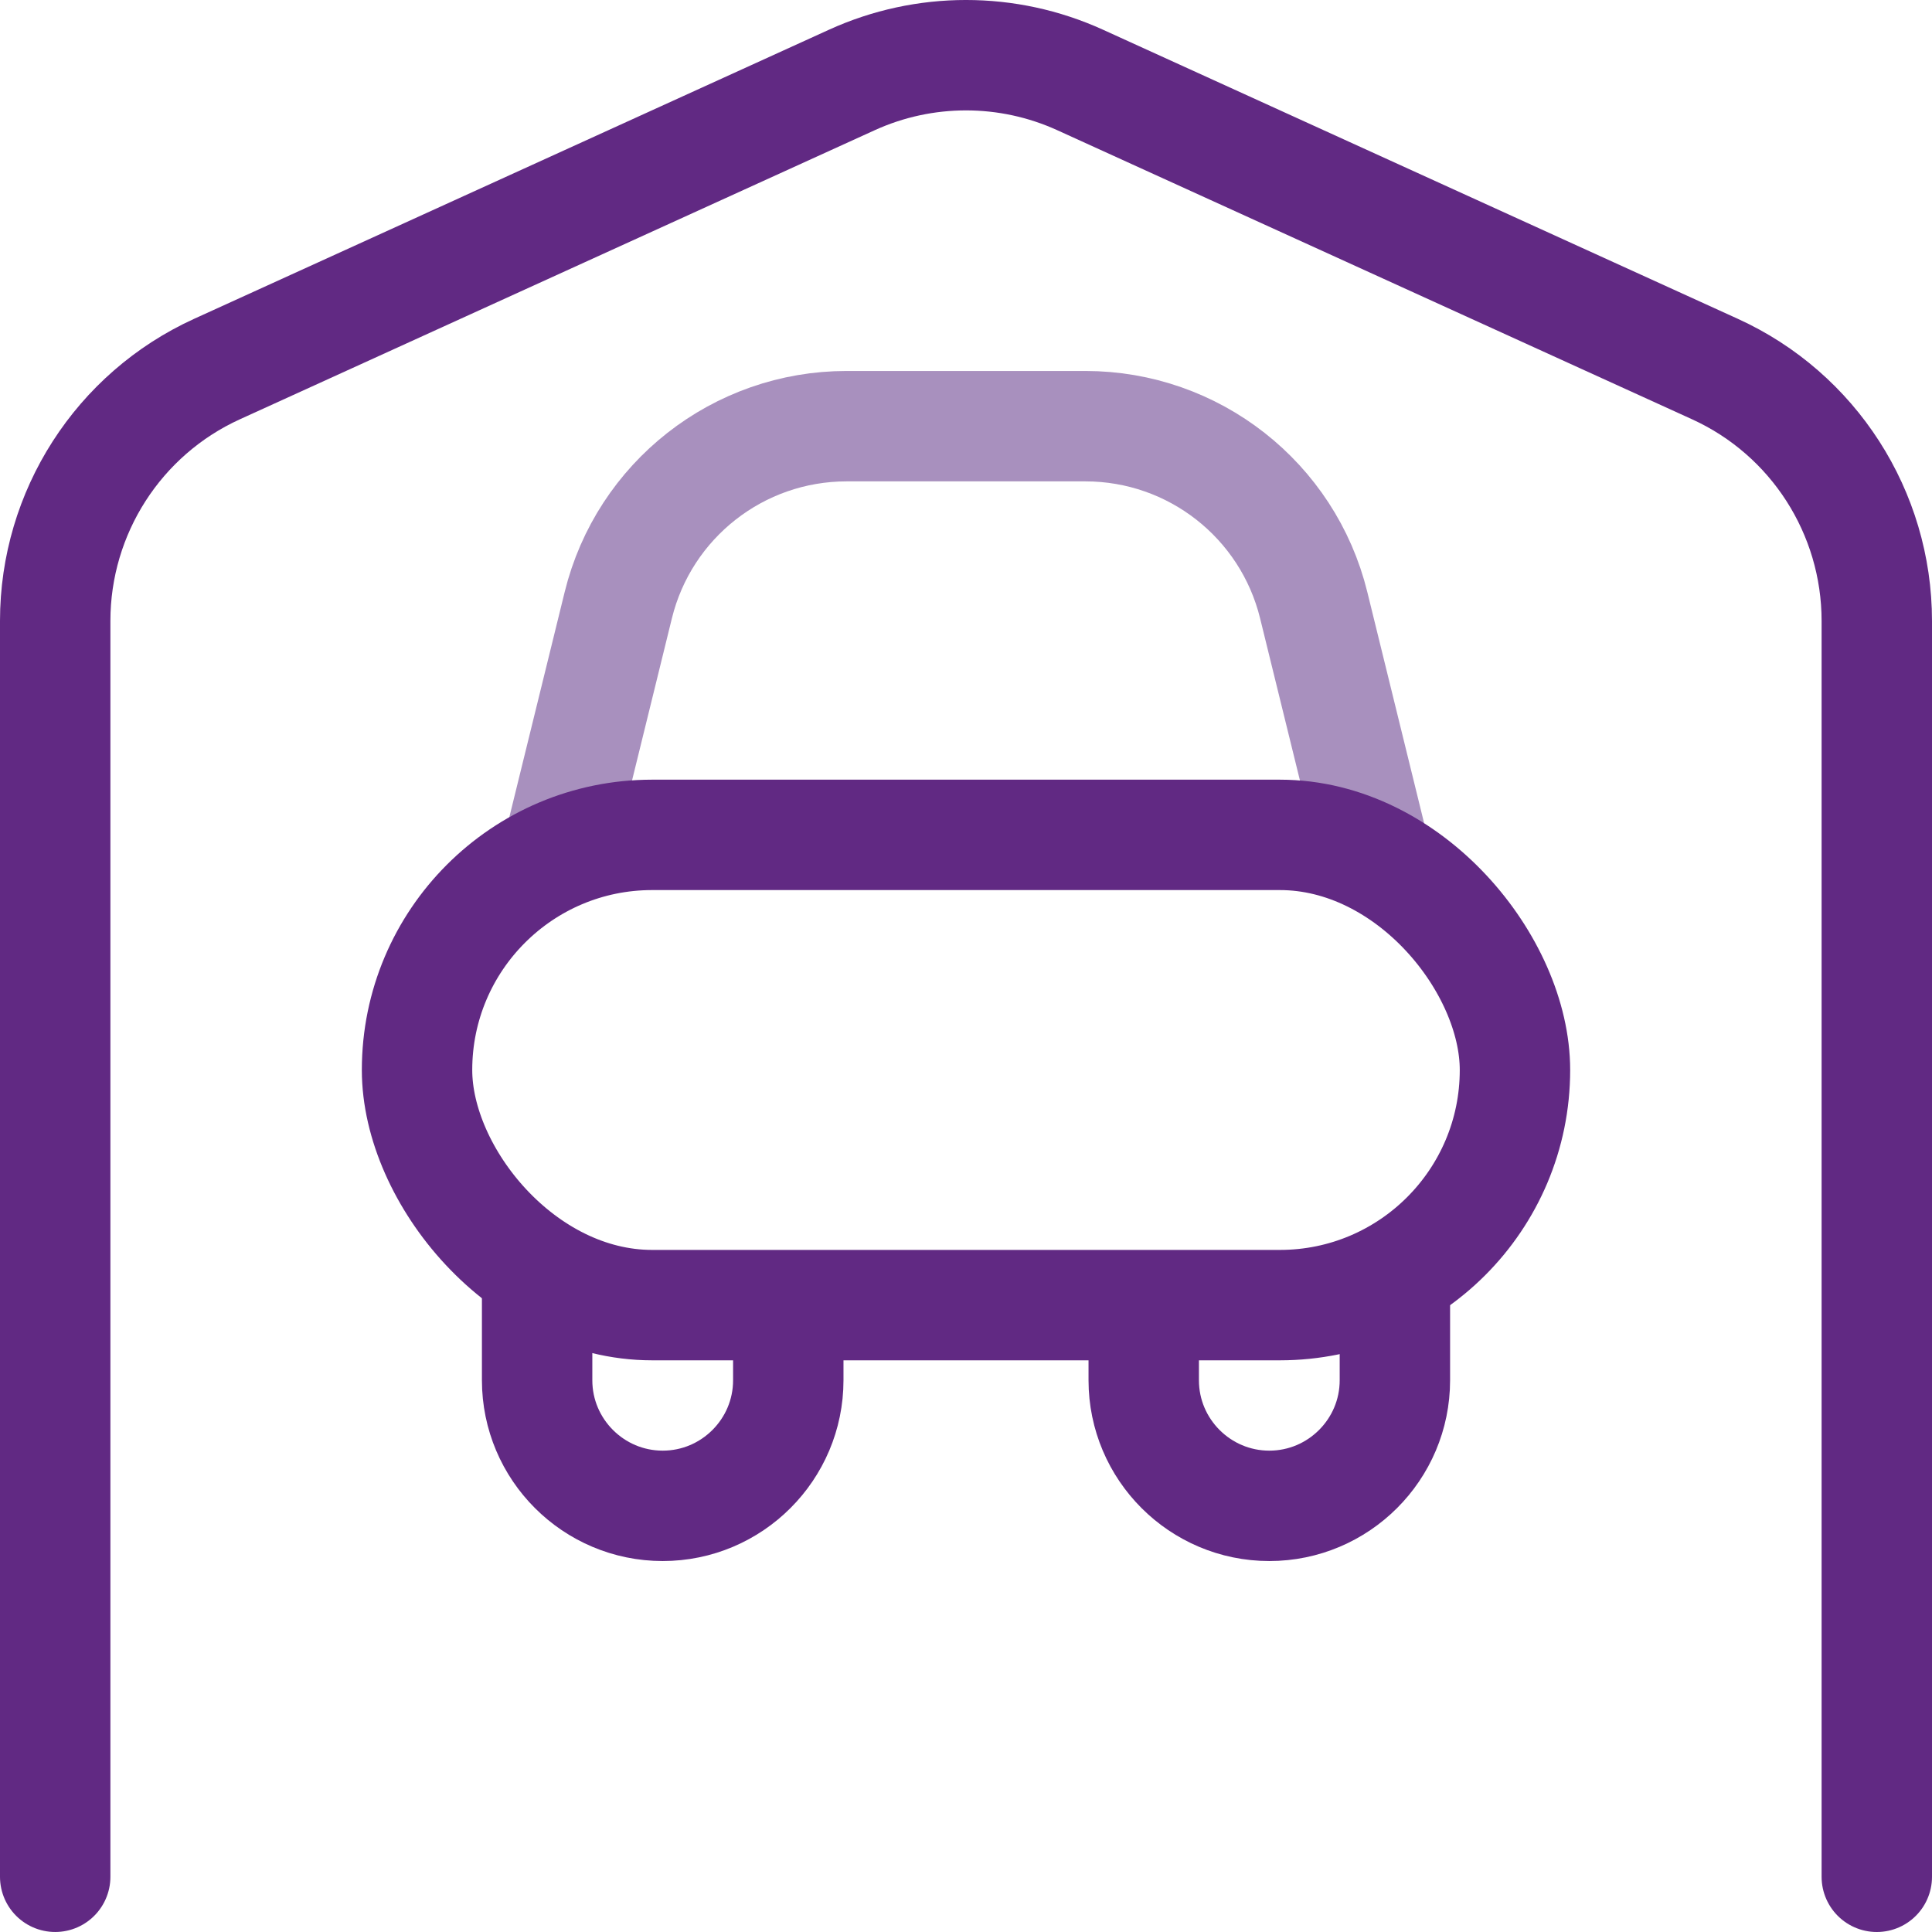
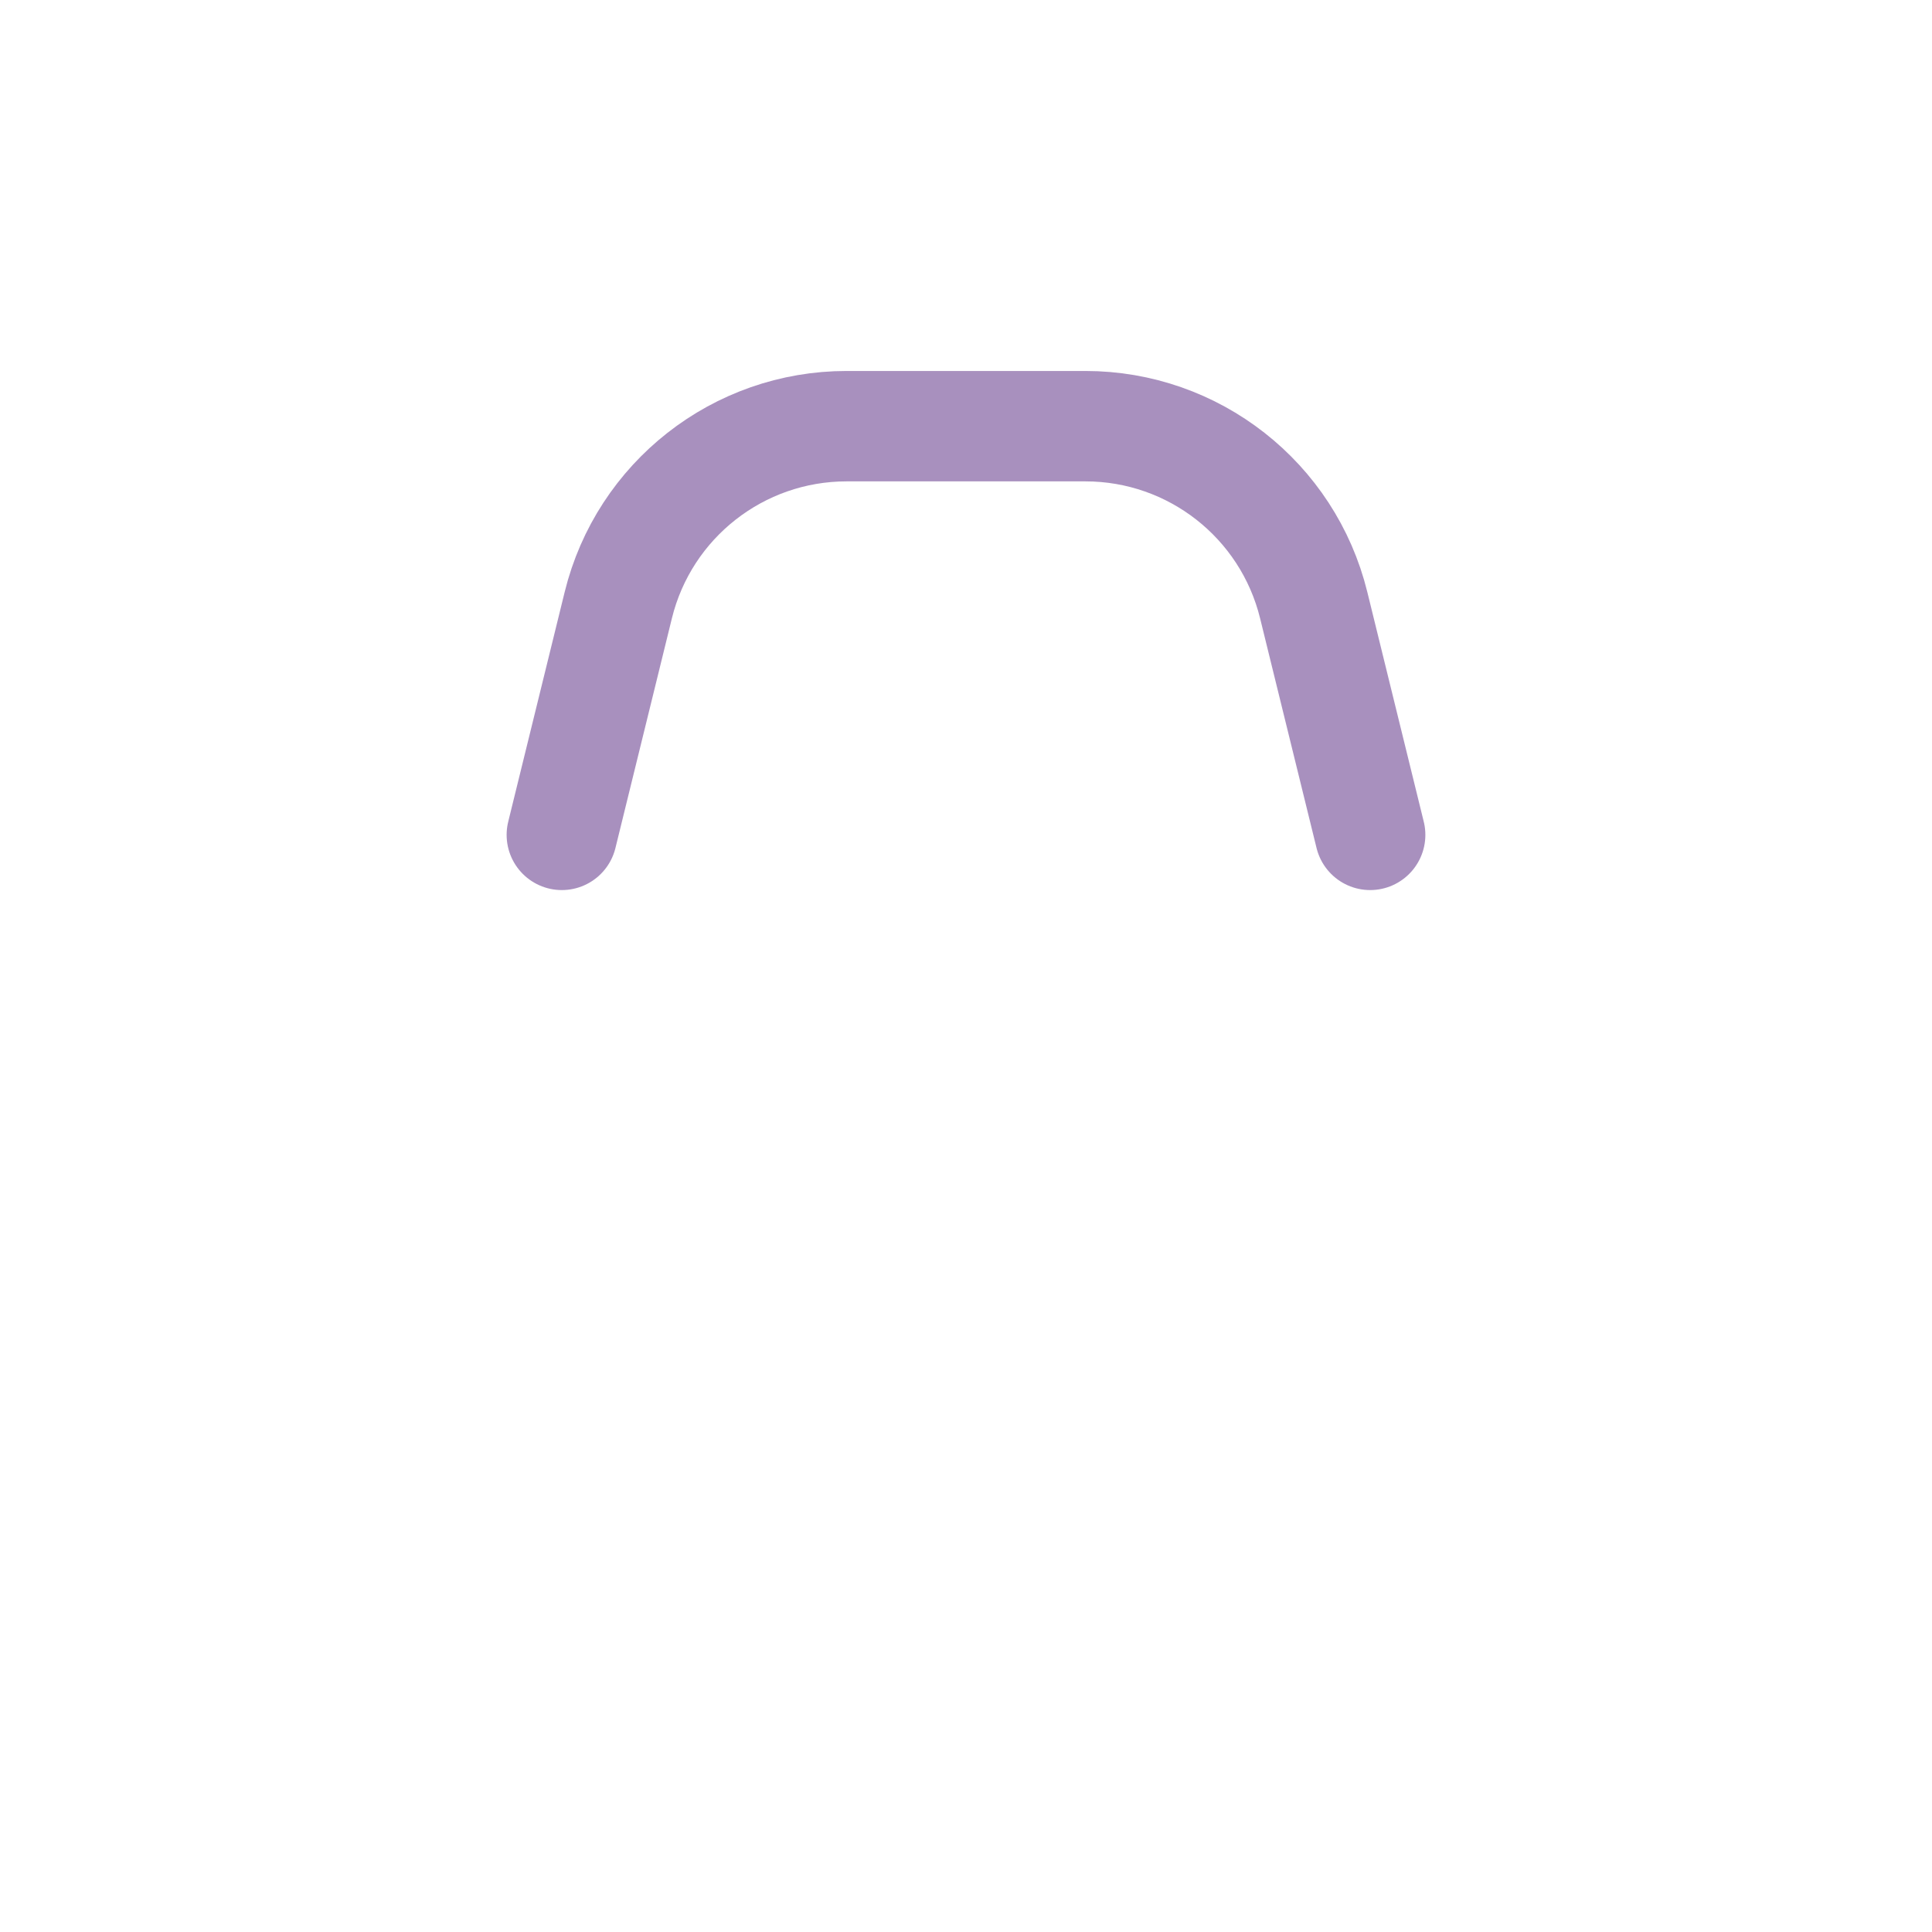
<svg xmlns="http://www.w3.org/2000/svg" id="Artwork" viewBox="0 0 140 140">
  <defs>
    <style>.cls-1{stroke:#612983;}.cls-1,.cls-2{fill:none;stroke-linecap:round;stroke-linejoin:round;stroke-width:8px;}.cls-2{stroke:#a890be;}</style>
  </defs>
-   <path class="cls-1" d="M136,136V44.996c0-7.863-4.586-15.001-11.728-18.253L78.272,5.795c-5.256-2.394-11.288-2.394-16.544,0L15.728,26.742c-7.142,3.252-11.728,10.39-11.728,18.253v91.004" />
  <g>
    <g>
-       <path class="cls-1" d="M82.879,95.502v4.517c0,5.018,4.082,9.1,9.1,9.1s9.1-4.082,9.1-9.1v-6.821" />
-       <path class="cls-1" d="M38.922,93.757v6.262c0,5.018,4.082,9.1,9.1,9.1s9.1-4.082,9.1-9.1v-5.075" />
-     </g>
+       </g>
    <path class="cls-2" d="M40.712,60.498l4.091-16.645c1.872-7.617,8.702-12.971,16.545-12.971h17.303c7.843,0,14.673,5.354,16.545,12.971l4.091,16.645" />
-     <rect class="cls-1" x="30.22" y="60.498" width="79.56" height="34.076" rx="17.038" ry="17.038" />
  </g>
</svg>